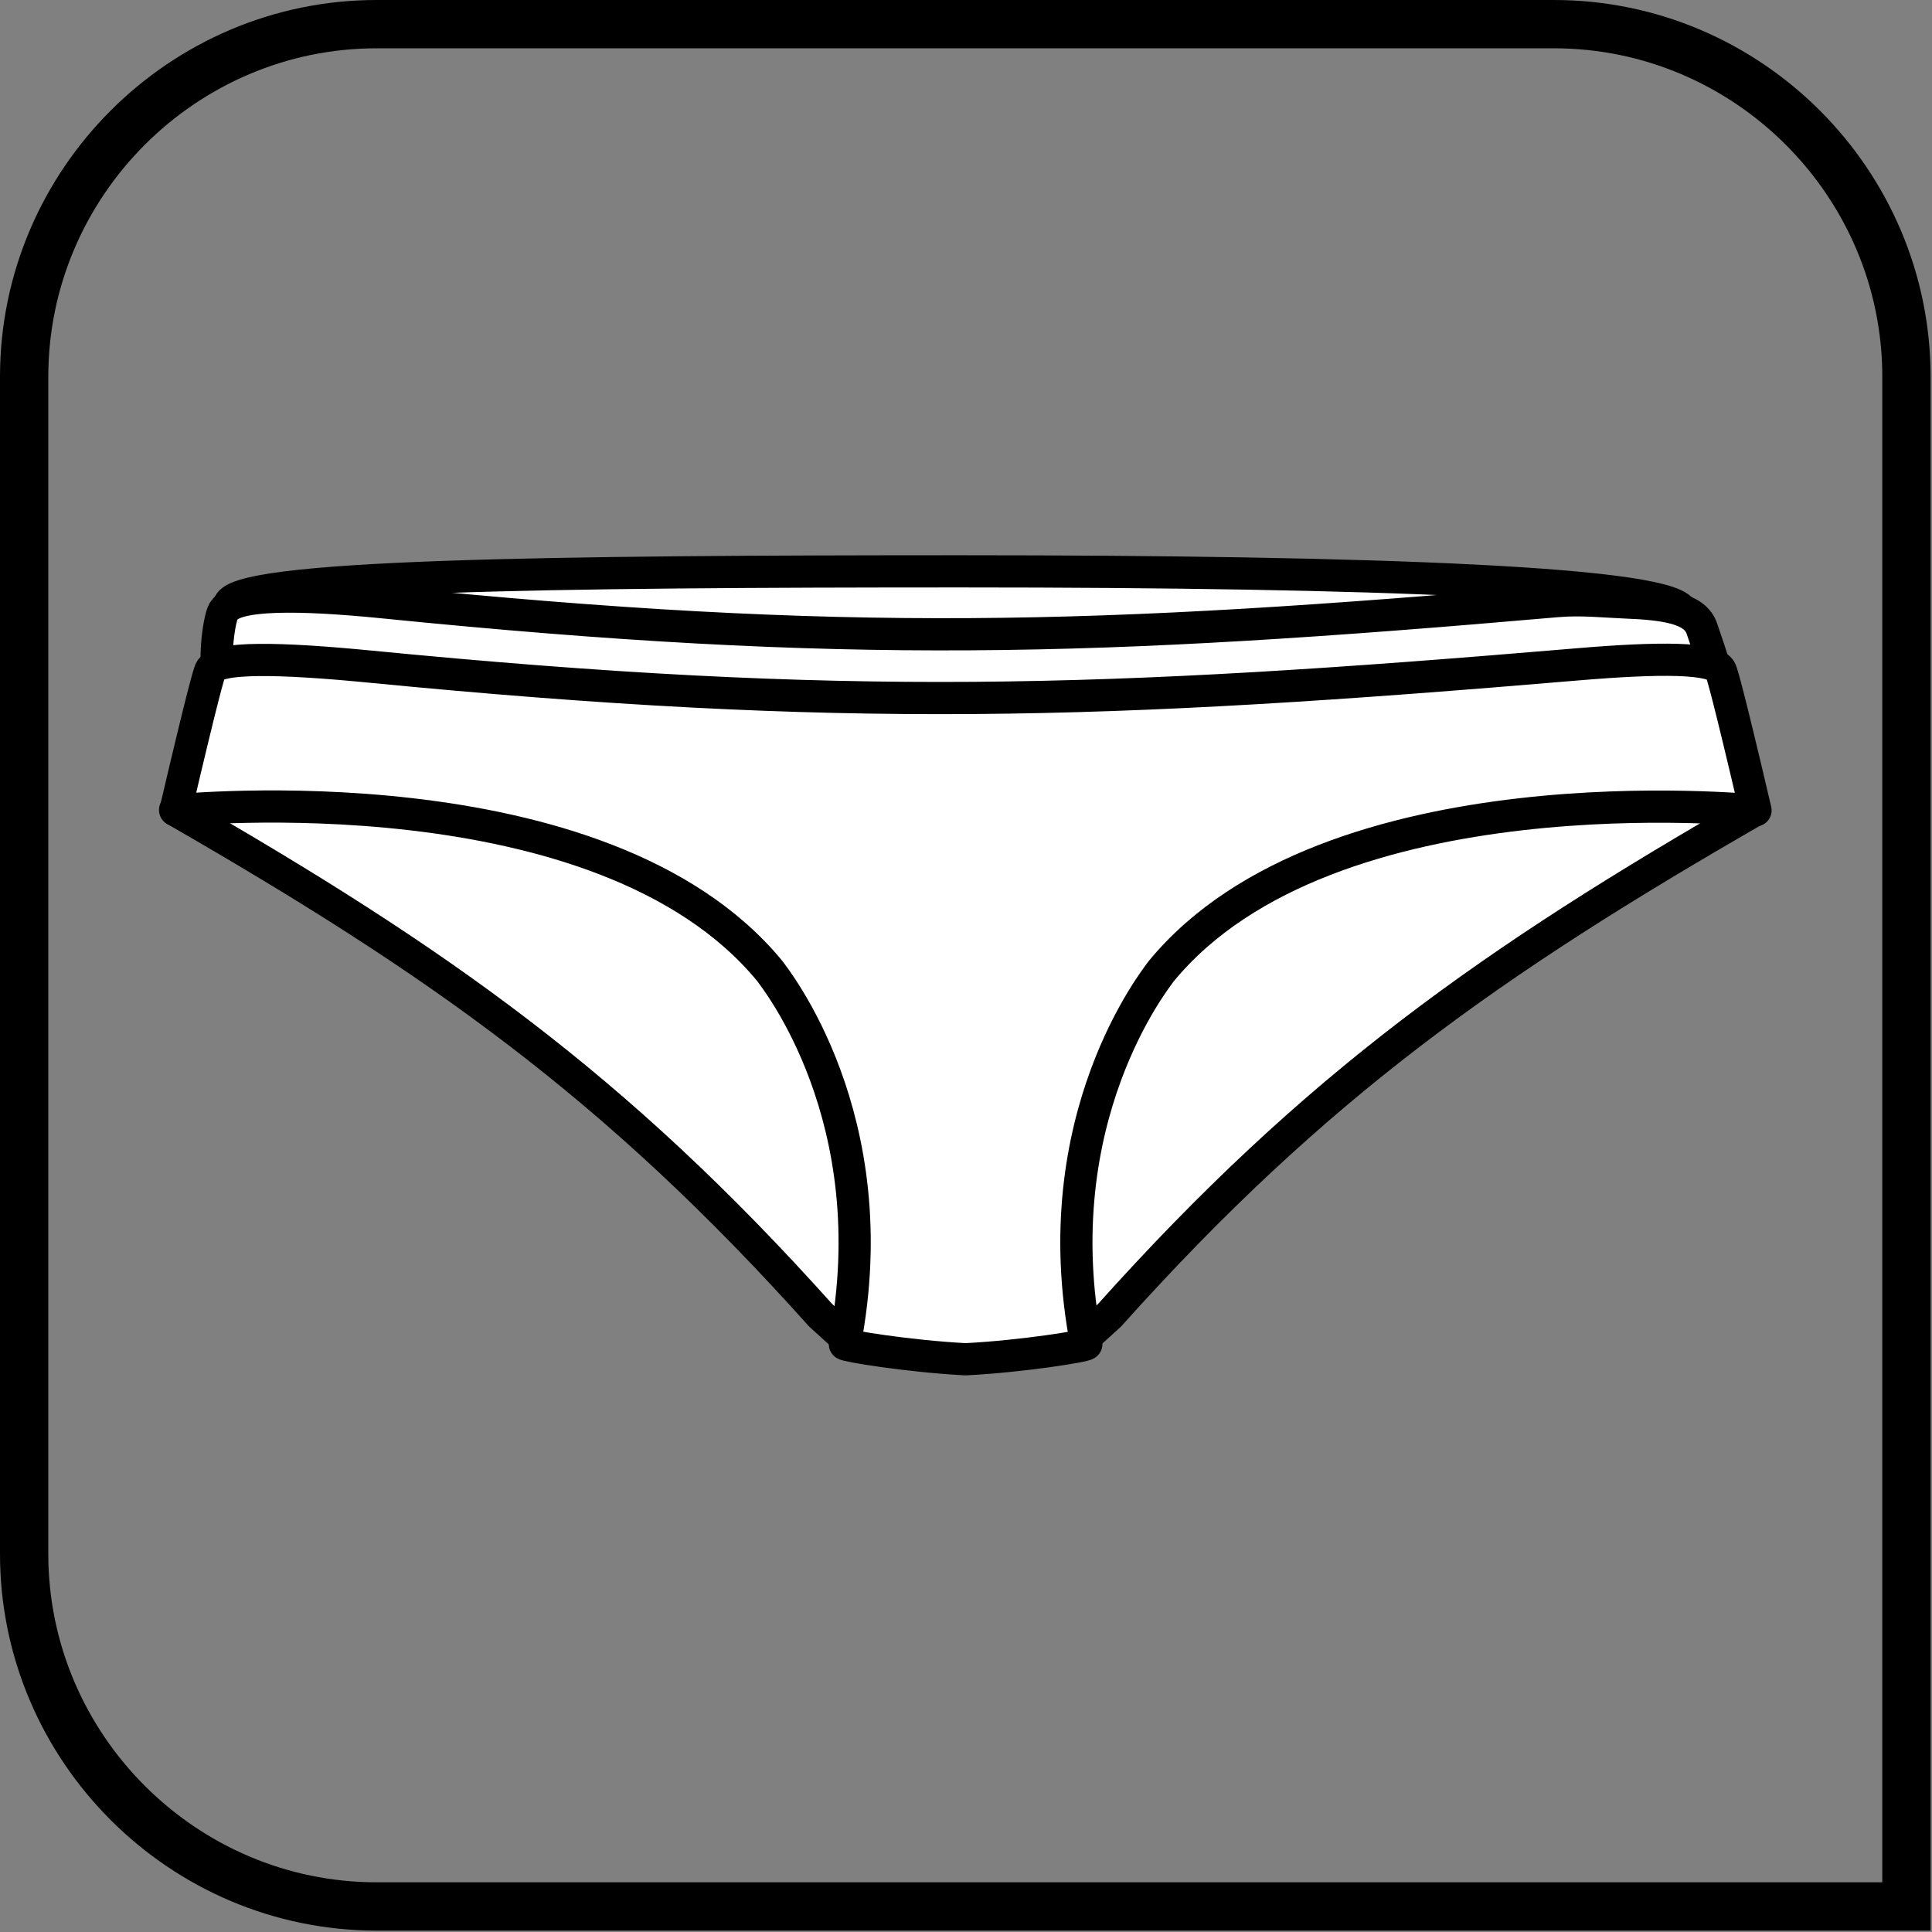
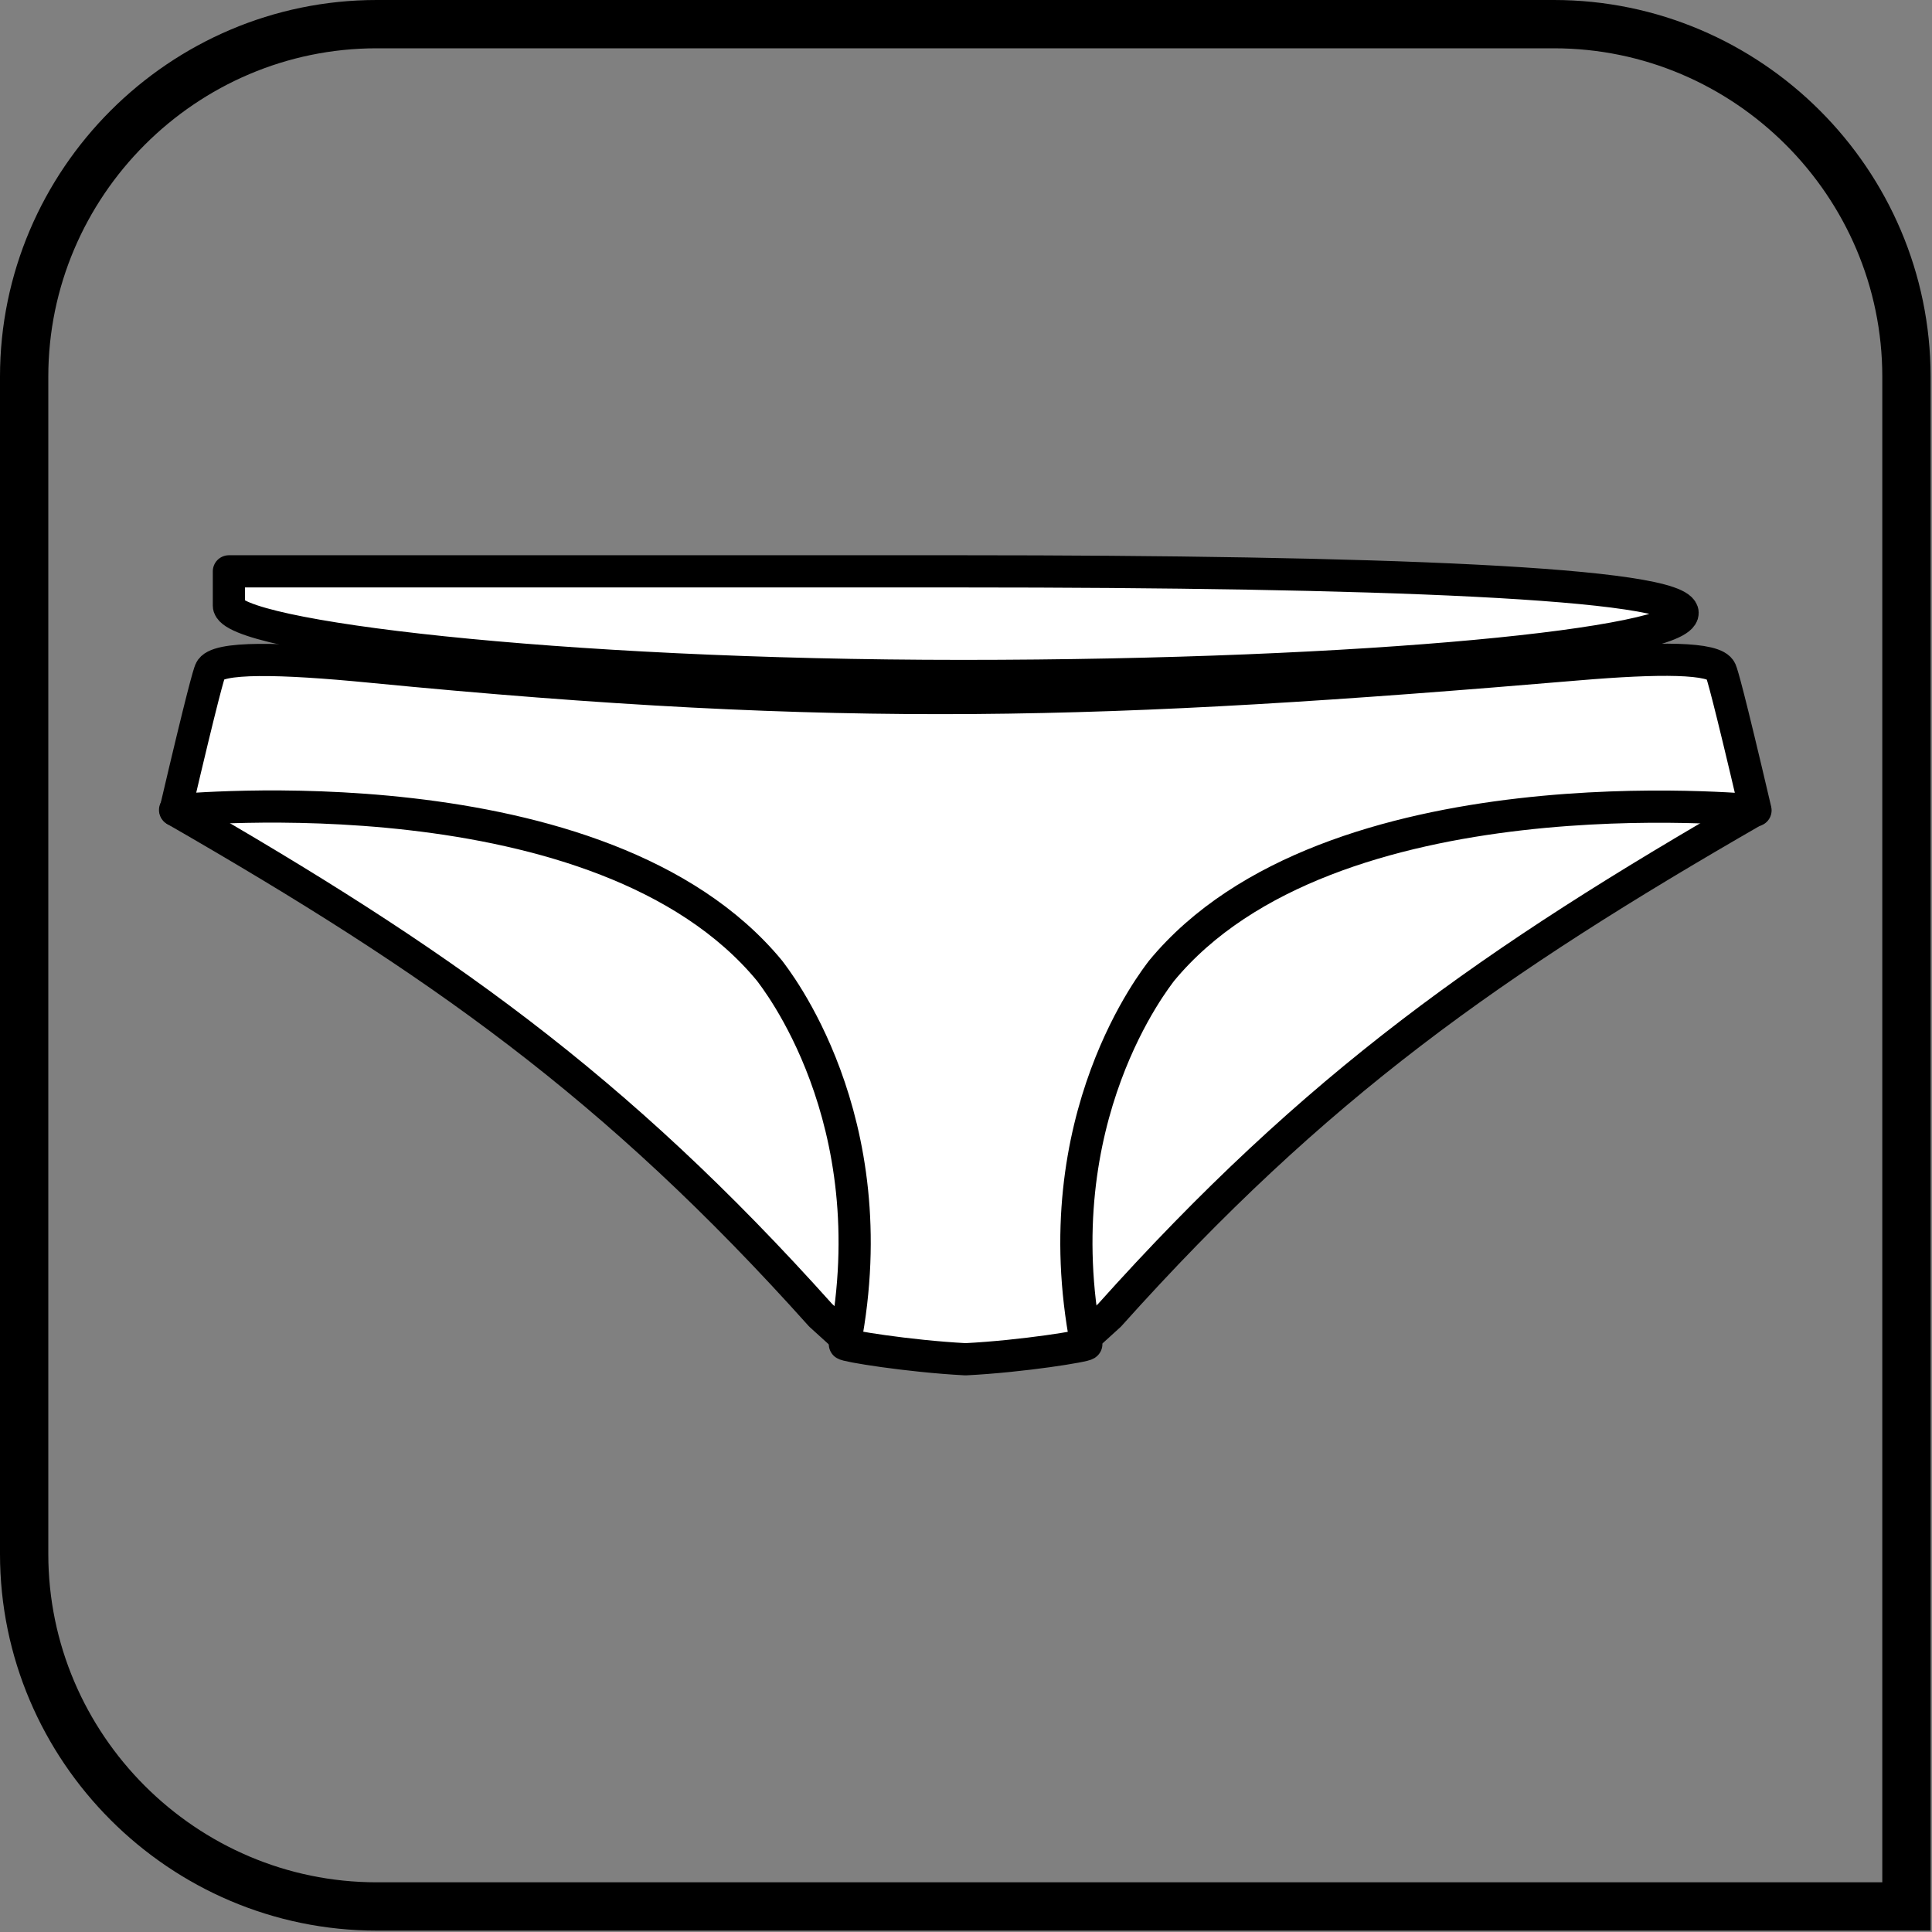
<svg xmlns="http://www.w3.org/2000/svg" width="800" height="800" viewBox="0 0 800 800" fill="none">
  <rect x="0" y="0" width="800" height="800" fill="#808080" stroke="none" />
  <path fill-rule="evenodd" clip-rule="evenodd" d="M155.975 10H643.443C723.728 10 789.417 75.689 789.417 155.982V789.423H155.975C75.687 789.423 10 723.734 10 643.448V155.982C10 75.689 75.687 10 155.975 10Z" stroke="black" stroke-width="20" stroke-miterlimit="10" />
-   <path fill-rule="evenodd" clip-rule="evenodd" d="M398.464 236.582C567.065 236.582 696.731 241.148 696.731 253.815C696.731 266.488 567.065 279.909 398.464 279.909C229.861 279.909 94.783 263.459 94.783 250.792C94.783 238.119 229.861 236.581 398.464 236.581V236.582Z" fill="white" stroke="black" stroke-width="13.333" stroke-miterlimit="2.613" stroke-linecap="round" stroke-linejoin="round" />
+   <path fill-rule="evenodd" clip-rule="evenodd" d="M398.464 236.582C567.065 236.582 696.731 241.148 696.731 253.815C696.731 266.488 567.065 279.909 398.464 279.909C229.861 279.909 94.783 263.459 94.783 250.792V236.582Z" fill="white" stroke="black" stroke-width="13.333" stroke-miterlimit="2.613" stroke-linecap="round" stroke-linejoin="round" />
  <path fill-rule="evenodd" clip-rule="evenodd" d="M72.501 335.386C181.13 397.894 254.35 449.2 339.816 544.623L352.817 556.429L368.147 540.017C368.147 540.017 368.613 532.51 370.018 508.99C371.422 485.471 374.235 464.452 366.276 444.436C358.313 424.42 366.745 425.422 347.544 401.9C328.343 378.381 296.502 341.85 275.43 332.342C254.355 322.836 234.219 322.836 221.109 319.334C207.999 315.828 203.313 313.83 178.029 312.827C152.74 311.828 143.844 309.825 128.861 312.326C113.874 314.829 91.866 320.835 91.866 320.835L72.5 335.386H72.501Z" fill="white" stroke="black" stroke-width="13.333" stroke-miterlimit="2.613" stroke-linecap="round" stroke-linejoin="round" />
  <path fill-rule="evenodd" clip-rule="evenodd" d="M726.715 335.421C618.086 397.928 544.865 449.235 459.402 544.655L446.398 556.464L431.068 540.048C431.068 540.048 430.599 532.544 429.197 509.025C427.793 485.503 424.98 464.487 432.939 444.471C440.901 424.454 432.473 425.454 451.671 401.934C470.872 378.415 502.713 341.885 523.788 332.377C544.86 322.868 564.997 322.868 578.106 319.366C591.216 315.863 595.902 313.861 621.186 312.861C646.475 311.859 655.374 309.857 670.354 312.36C685.344 314.863 707.349 320.868 707.349 320.868L726.715 335.42V335.421Z" fill="white" stroke="black" stroke-width="13.333" stroke-miterlimit="2.613" stroke-linecap="round" stroke-linejoin="round" />
-   <path fill-rule="evenodd" clip-rule="evenodd" d="M704.728 260.33C701.966 252.056 690.32 250.11 672.604 249.441C664.444 249.131 654.847 248.027 644.638 248.915C453.611 265.56 349.972 268.631 159.131 249.446C123.286 245.844 97.146 245.784 92.908 252.708C90.994 253.796 87.852 274.901 91.127 282.177C94.404 289.454 300.8 314.997 316.387 314.997C331.972 314.997 333.642 321.677 388.751 317.223C443.861 312.769 478.931 313.328 512.886 311.657C546.841 309.986 561.313 316.106 600.279 306.088C639.247 296.071 664.298 296.071 672.647 292.174C680.996 288.277 702.53 284.707 708.726 281.311C711.583 279.032 709.259 273.872 704.725 260.33H704.728Z" fill="white" stroke="black" stroke-width="13.333" stroke-miterlimit="2.613" stroke-linecap="round" stroke-linejoin="round" />
  <path fill-rule="evenodd" clip-rule="evenodd" d="M399.806 562.843C375.969 561.583 349.721 557.256 349.787 556.518C367.887 462.843 320.417 404.514 318.722 402.04C249.145 317.589 74.085 335.616 72.693 335.494C84.06 286.941 86.451 279.131 87.099 277.616C89.495 271.779 116.264 272.421 153.21 276.03C349.897 295.215 456.483 291.739 653.362 275.081C686.741 272.256 710.169 272.202 712.507 277.669C713.155 279.183 715.549 286.993 726.915 335.546C725.527 335.669 550.461 317.64 480.886 402.092C479.188 404.569 431.724 462.897 449.815 556.57C449.882 557.309 423.636 561.635 399.805 562.842L399.806 562.843Z" fill="white" stroke="black" stroke-width="13.333" stroke-miterlimit="2.613" stroke-linecap="round" stroke-linejoin="round" />
</svg>